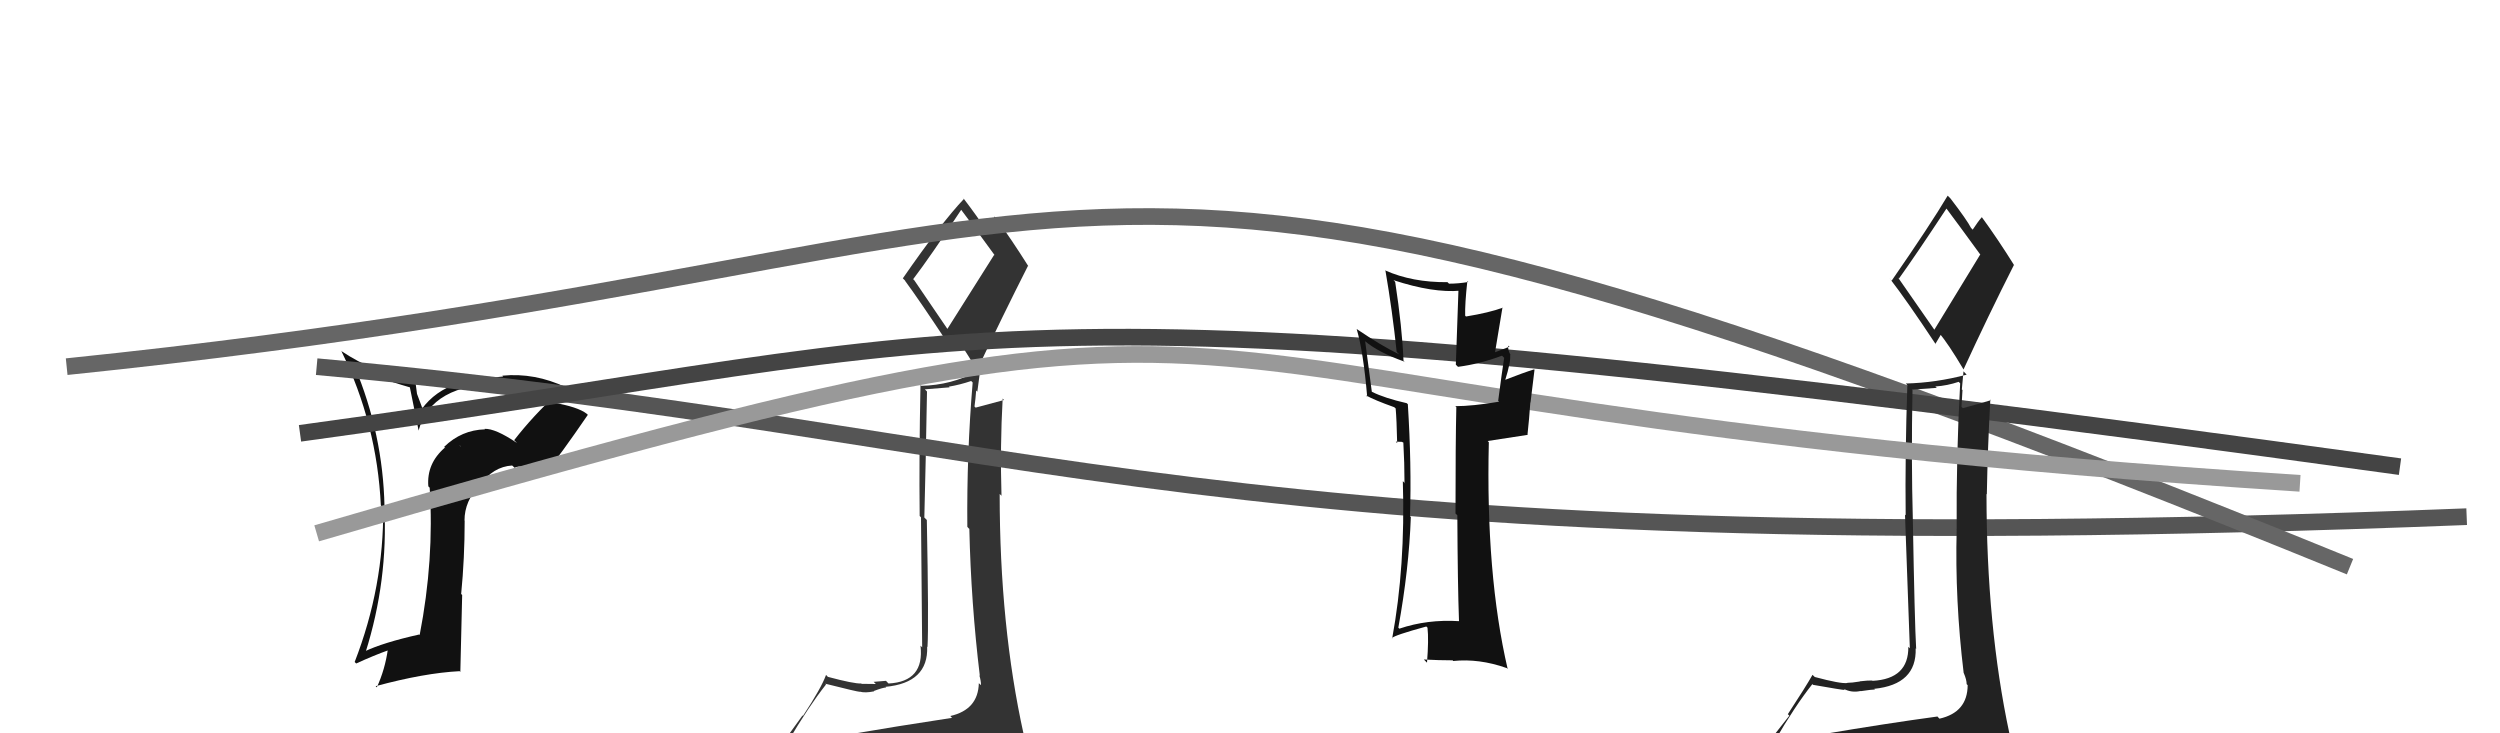
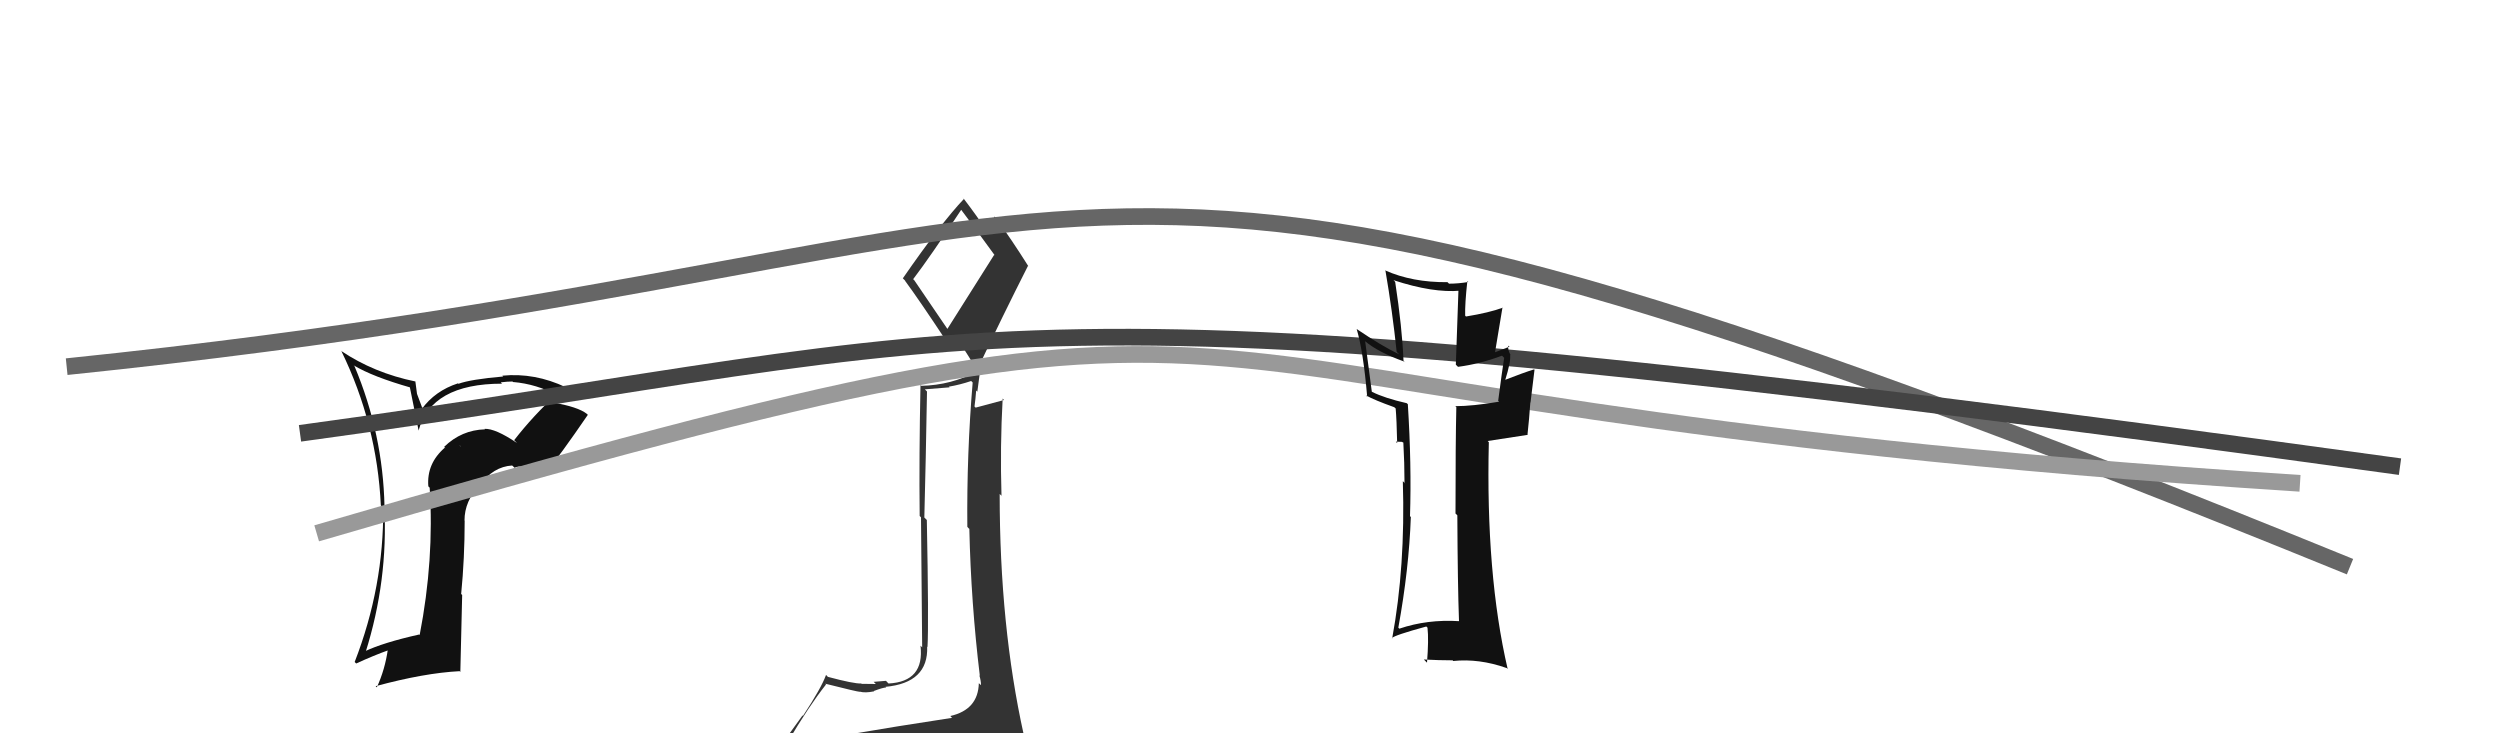
<svg xmlns="http://www.w3.org/2000/svg" width="150" height="44" viewBox="0,0,150,44">
  <path fill="#111" d="M30.93 26.49L30.88 26.44L31.02 26.58Q29.72 25.70 29.07 25.73L29.12 25.78L29.10 25.76Q27.69 25.80 26.65 26.81L26.75 26.91L26.69 26.86Q25.59 27.81 25.70 29.18L25.67 29.15L25.78 29.26Q26.06 33.57 25.18 38.10L25.16 38.08L25.15 38.07Q22.97 38.56 21.87 39.09L21.88 39.10L21.93 39.15Q23.29 34.84 23.06 30.39L23.21 30.53L23.07 30.40Q22.98 26.04 21.27 21.97L21.12 21.82L21.22 21.92Q22.37 22.61 24.66 23.26L24.58 23.18L25.12 25.85L25.11 25.85Q25.86 23.02 30.13 23.02L30.10 23.00L30.05 22.94Q30.45 22.89 30.75 22.89L30.90 23.03L30.78 22.92Q32.20 23.04 33.46 23.73L33.33 23.60L33.39 23.66Q32.00 24.93 30.85 26.41ZM32.61 28.55L32.60 28.39L32.67 28.46Q33.60 27.33 35.27 24.89L35.16 24.78L35.21 24.83Q34.68 24.41 33.16 24.15L33.23 24.22L33.14 24.13Q33.64 23.98 34.10 23.38L33.99 23.27L33.96 23.24Q32.09 22.35 30.14 22.54L30.17 22.57L30.19 22.59Q28.23 22.76 27.50 23.03L27.55 23.07L27.48 23.00Q26.10 23.45 25.30 24.55L25.40 24.65L25.02 23.63L24.92 22.87L24.93 22.89Q22.44 22.38 20.46 21.05L20.44 21.03L20.48 21.06Q22.62 25.45 22.85 30.32L22.96 30.44L22.99 30.47Q23.04 35.19 21.28 39.72L21.37 39.81L21.37 39.81Q22.44 39.32 23.31 39.01L23.33 39.02L23.27 38.97Q23.10 40.17 22.61 41.24L22.59 41.22L22.54 41.17Q25.45 40.38 27.58 40.27L27.62 40.32L27.73 35.70L27.67 35.64Q27.88 33.49 27.88 31.24L27.90 31.27L27.87 31.23Q27.87 30.06 28.79 29.08L28.83 29.13L28.80 29.10Q29.59 28.00 30.73 27.93L30.86 28.05L30.87 28.07Q31.37 27.80 32.09 28.49L32.23 28.63L32.62 28.56ZM27.61 26.75L27.56 26.63L27.64 26.82L27.57 26.71Z" />
  <path fill="#333" d="M50.18 44.12L50.06 44.00L50.23 44.18Q49.26 44.34 47.36 44.65L47.38 44.67L47.25 44.54Q48.54 42.36 49.56 41.07L49.60 41.10L49.51 41.02Q51.45 41.51 51.60 41.51L51.42 41.33L51.59 41.50Q51.91 41.59 52.45 41.48L52.37 41.40L52.43 41.46Q52.98 41.25 53.17 41.25L53.26 41.34L53.13 41.21Q55.71 40.97 55.63 38.80L55.65 38.82L55.65 38.81Q55.73 37.45 55.61 31.20L55.47 31.06L55.46 31.05Q55.55 27.64 55.62 23.49L55.49 23.36L56.98 23.24L56.93 23.20Q57.59 23.09 58.27 22.86L58.26 22.85L58.36 22.95Q58.00 27.23 58.04 31.61L58.11 31.69L58.16 31.73Q58.26 36.17 58.79 40.55L58.77 40.53L58.76 40.52Q58.86 40.84 58.86 41.11L58.87 41.12L58.73 40.99Q58.69 42.58 57.02 42.96L57.08 43.03L57.13 43.07Q54.08 43.53 50.24 44.18ZM56.97 19.92L54.86 16.82L54.79 16.75Q55.84 15.37 57.67 12.59L57.56 12.48L57.68 12.60Q58.37 13.51 59.70 15.34L59.65 15.29L56.82 19.77ZM59.86 46.42L59.87 46.43L59.90 46.45Q60.48 46.54 61.24 46.20L61.16 46.12L61.23 46.19Q61.66 45.59 61.66 45.13L61.47 44.94L61.55 45.02Q61.52 44.64 61.40 44.04L61.41 44.05L61.42 44.06Q59.98 37.56 59.98 29.64L60.15 29.80L60.09 29.74Q60.00 26.80 60.16 23.91L60.13 23.89L60.24 24.00Q59.68 24.15 58.53 24.46L58.59 24.51L58.47 24.39Q58.53 23.96 58.57 23.43L58.64 23.50L58.78 22.45L58.61 22.29Q57.07 23.11 55.28 23.15L55.17 23.04L55.23 23.09Q55.14 27.38 55.18 30.96L55.26 31.04L55.33 38.84L55.23 38.74Q55.48 40.90 53.31 41.01L53.29 40.99L53.16 40.85Q52.93 40.86 52.42 40.91L52.44 40.93L52.55 41.04Q51.96 41.03 51.70 41.03L51.70 41.04L51.68 41.01Q51.23 41.03 49.67 40.61L49.60 40.53L49.56 40.50Q49.28 41.28 48.18 42.95L48.15 42.93L46.54 45.16L46.60 45.22Q47.51 45.07 49.15 44.69L49.04 44.58L48.68 45.40L48.13 46.03L48.01 45.91Q50.47 45.93 51.80 46.01L51.62 45.83L51.68 45.89Q53.96 46.04 59.90 46.46ZM56.88 20.59L56.78 20.50L57.25 20.09L57.15 19.98Q57.62 20.53 58.57 22.13L58.64 22.20L58.63 22.19Q60.12 19.03 61.68 15.95L61.69 15.97L61.70 15.97Q60.68 14.35 59.73 13.05L59.73 13.05L59.67 12.99Q59.58 13.32 59.24 13.85L59.24 13.86L59.09 13.71Q58.76 13.15 57.77 11.85L57.73 11.81L57.84 11.93Q56.49 13.35 54.17 16.70L54.34 16.87L54.29 16.83Q55.14 17.98 56.85 20.57Z" />
-   <path d="M19 22 C63 26,72 34,148 31" stroke="#555" fill="none" />
  <path d="M4 22 C72 15,60 1,141 34" stroke="#666" fill="none" />
  <path d="M18 26 C62 20,57 16,144 28" stroke="#444" fill="none" />
-   <path fill="#222" d="M109.34 44.09L109.26 44.00L109.39 44.14Q108.37 44.25 106.46 44.56L106.39 44.48L106.44 44.53Q107.71 42.34 108.74 41.05L108.76 41.06L108.78 41.09Q110.54 41.40 110.70 41.40L110.77 41.47L110.62 41.33Q111.10 41.58 111.63 41.46L111.53 41.36L111.64 41.47Q112.31 41.37 112.50 41.37L112.40 41.28L112.45 41.33Q115.01 41.07 114.94 38.90L114.98 38.94L114.97 38.94Q114.88 37.40 114.77 31.16L114.67 31.07L114.77 31.16Q114.67 27.56 114.75 23.41L114.71 23.38L116.21 23.27L116.12 23.19Q116.84 23.14 117.52 22.91L117.43 22.82L117.61 23.00Q117.37 27.40 117.40 31.78L117.31 31.68L117.40 31.77Q117.29 36.00 117.82 40.38L117.86 40.42L117.83 40.39Q118.00 40.79 118.00 41.06L118.00 41.05L118.06 41.11Q118.05 42.74 116.37 43.12L116.21 42.96L116.25 42.99Q113.16 43.41 109.32 44.06ZM116.12 19.87L113.88 16.65L113.94 16.71Q114.96 15.29 116.79 12.51L116.74 12.46L116.77 12.49Q117.47 13.42 118.80 15.25L118.82 15.26L116.05 19.80ZM119.11 46.47L119.18 46.53L119.22 46.58Q119.59 46.45 120.35 46.11L120.39 46.15L120.48 46.24Q120.66 45.39 120.66 44.93L120.77 45.05L120.72 44.99Q120.65 44.58 120.54 43.97L120.68 44.11L120.56 43.99Q119.19 37.56 119.19 29.64L119.25 29.70L119.21 29.66Q119.26 26.86 119.42 23.97L119.46 24.02L119.46 24.01Q118.91 24.18 117.77 24.49L117.80 24.52L117.69 24.41Q117.71 23.93 117.75 23.40L117.71 23.37L117.81 22.28L118.00 22.48Q116.13 22.97 114.35 23.01L114.49 23.16L114.44 23.10Q114.30 27.34 114.34 30.92L114.30 30.88L114.59 38.90L114.50 38.81Q114.52 40.74 112.35 40.85L112.52 41.02L112.33 40.83Q112.10 40.82 111.58 40.88L111.66 40.96L111.59 40.89Q111.10 40.97 110.83 40.97L110.85 40.98L110.85 40.98Q110.45 41.04 108.89 40.62L108.92 40.65L108.75 40.49Q108.37 41.17 107.27 42.85L107.36 42.94L105.67 45.09L105.85 45.27Q106.65 45.01 108.29 44.63L108.29 44.63L107.88 45.40L107.29 45.99L107.21 45.91Q109.65 45.92 110.99 45.99L110.97 45.98L110.96 45.97Q113.25 46.12 119.19 46.54ZM116.15 20.66L116.12 20.64L116.45 20.08L116.36 20.00Q116.87 20.58 117.82 22.18L117.79 22.16L117.81 22.17Q119.27 18.99 120.83 15.91L120.80 15.87L120.86 15.93Q119.86 14.33 118.91 13.03L118.80 12.92L118.91 13.03Q118.71 13.25 118.36 13.78L118.29 13.70L118.27 13.69Q118.02 13.20 117.03 11.91L116.90 11.78L116.86 11.74Q115.82 13.49 113.50 16.84L113.39 16.73L113.40 16.73Q114.43 18.06 116.14 20.65Z" />
  <path d="M19 32 C84 13,60 24,138 29" stroke="#999" fill="none" />
  <path fill="#111" d="M87.54 37.26L87.54 37.27L87.55 37.27Q85.64 37.15 83.96 37.72L83.87 37.63L83.90 37.66Q84.54 34.14 84.65 31.02L84.65 31.02L84.60 30.97Q84.70 27.91 84.47 24.25L84.47 24.25L84.40 24.19Q83.08 23.89 82.32 23.51L82.31 23.51L81.91 20.48L81.88 20.45Q82.67 21.13 84.27 21.70L84.33 21.75L84.21 21.64Q84.13 19.65 83.71 16.91L83.55 16.75L83.61 16.81Q85.99 17.59 87.62 17.44L87.51 17.33L87.35 21.88L87.48 22.01Q88.79 21.84 90.12 21.34L90.25 21.47L90.25 21.47Q90.12 22.29 89.89 24.05L89.96 24.11L89.95 24.10Q88.35 24.37 87.32 24.37L87.42 24.47L87.38 24.43Q87.33 26.54 87.33 30.81L87.26 30.74L87.44 30.92Q87.46 35.09 87.54 37.26ZM90.60 20.83L90.64 20.87L90.57 20.80Q90.30 20.91 89.69 21.14L89.70 21.15L90.15 18.44L90.17 18.46Q89.36 18.76 87.96 18.99L87.98 19.01L87.91 18.94Q87.89 18.24 88.04 16.87L88.10 16.92L88.09 16.92Q87.51 17.02 86.94 17.02L86.85 16.93L86.85 16.93Q84.74 16.95 83.10 16.22L83.13 16.26L83.13 16.26Q83.54 18.64 83.80 21.11L83.85 21.16L83.95 21.26Q82.92 20.77 81.40 19.74L81.47 19.81L81.40 19.74Q81.80 21.09 82.03 23.80L82.07 23.84L81.95 23.72Q82.47 24.01 83.65 24.43L83.70 24.47L83.74 24.51Q83.80 25.18 83.83 26.59L83.75 26.50L84.10 26.51L84.24 26.57L84.20 26.54Q84.27 27.78 84.27 28.96L84.33 29.03L84.17 28.87Q84.33 33.97 83.53 38.31L83.39 38.17L83.51 38.29Q83.64 38.12 85.58 37.59L85.55 37.56L85.65 37.66Q85.73 38.38 85.62 39.76L85.44 39.58L85.43 39.57Q86.35 39.62 87.15 39.62L87.16 39.62L87.19 39.66Q88.75 39.50 90.39 40.08L90.39 40.07L90.46 40.14Q89.14 34.45 89.33 26.53L89.26 26.46L91.67 26.09L91.65 26.07Q91.75 25.17 91.82 24.15L91.83 24.16L92.07 22.19L92.05 22.16Q91.41 22.36 90.23 22.82L90.36 22.95L90.29 22.88Q90.68 21.63 90.60 21.29L90.59 21.28L90.65 21.34Q90.43 20.93 90.51 20.74Z" />
</svg>